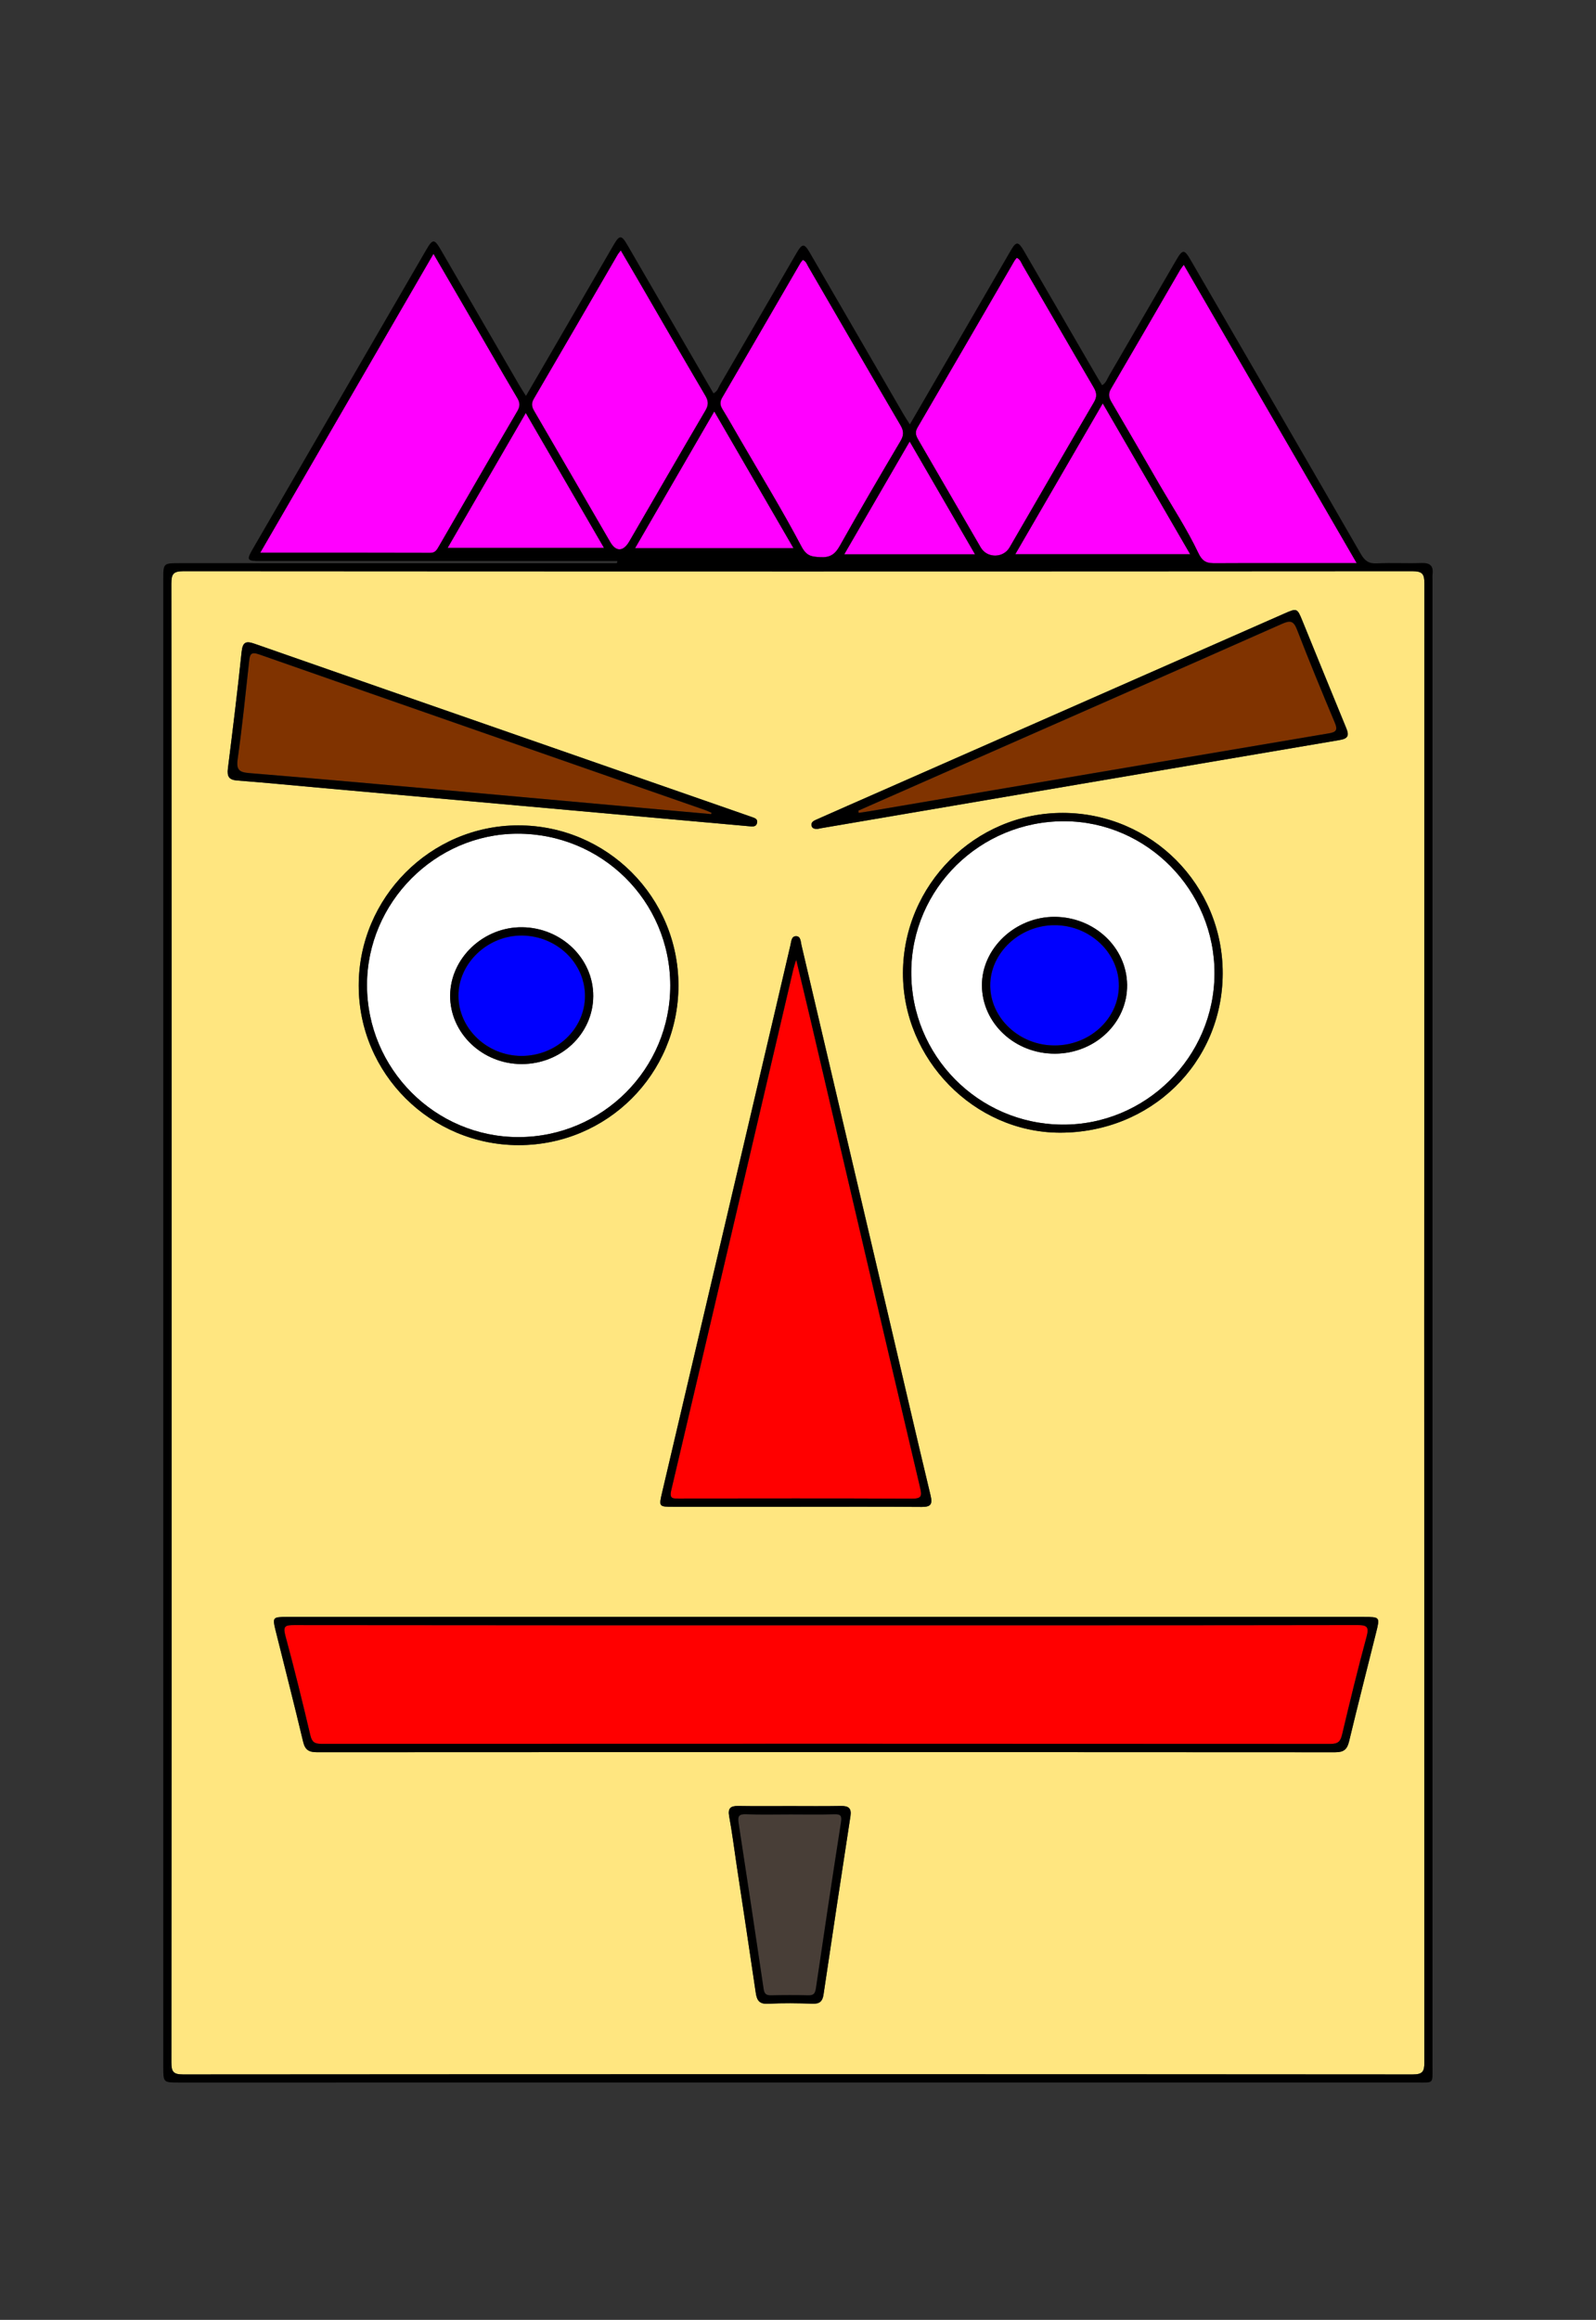
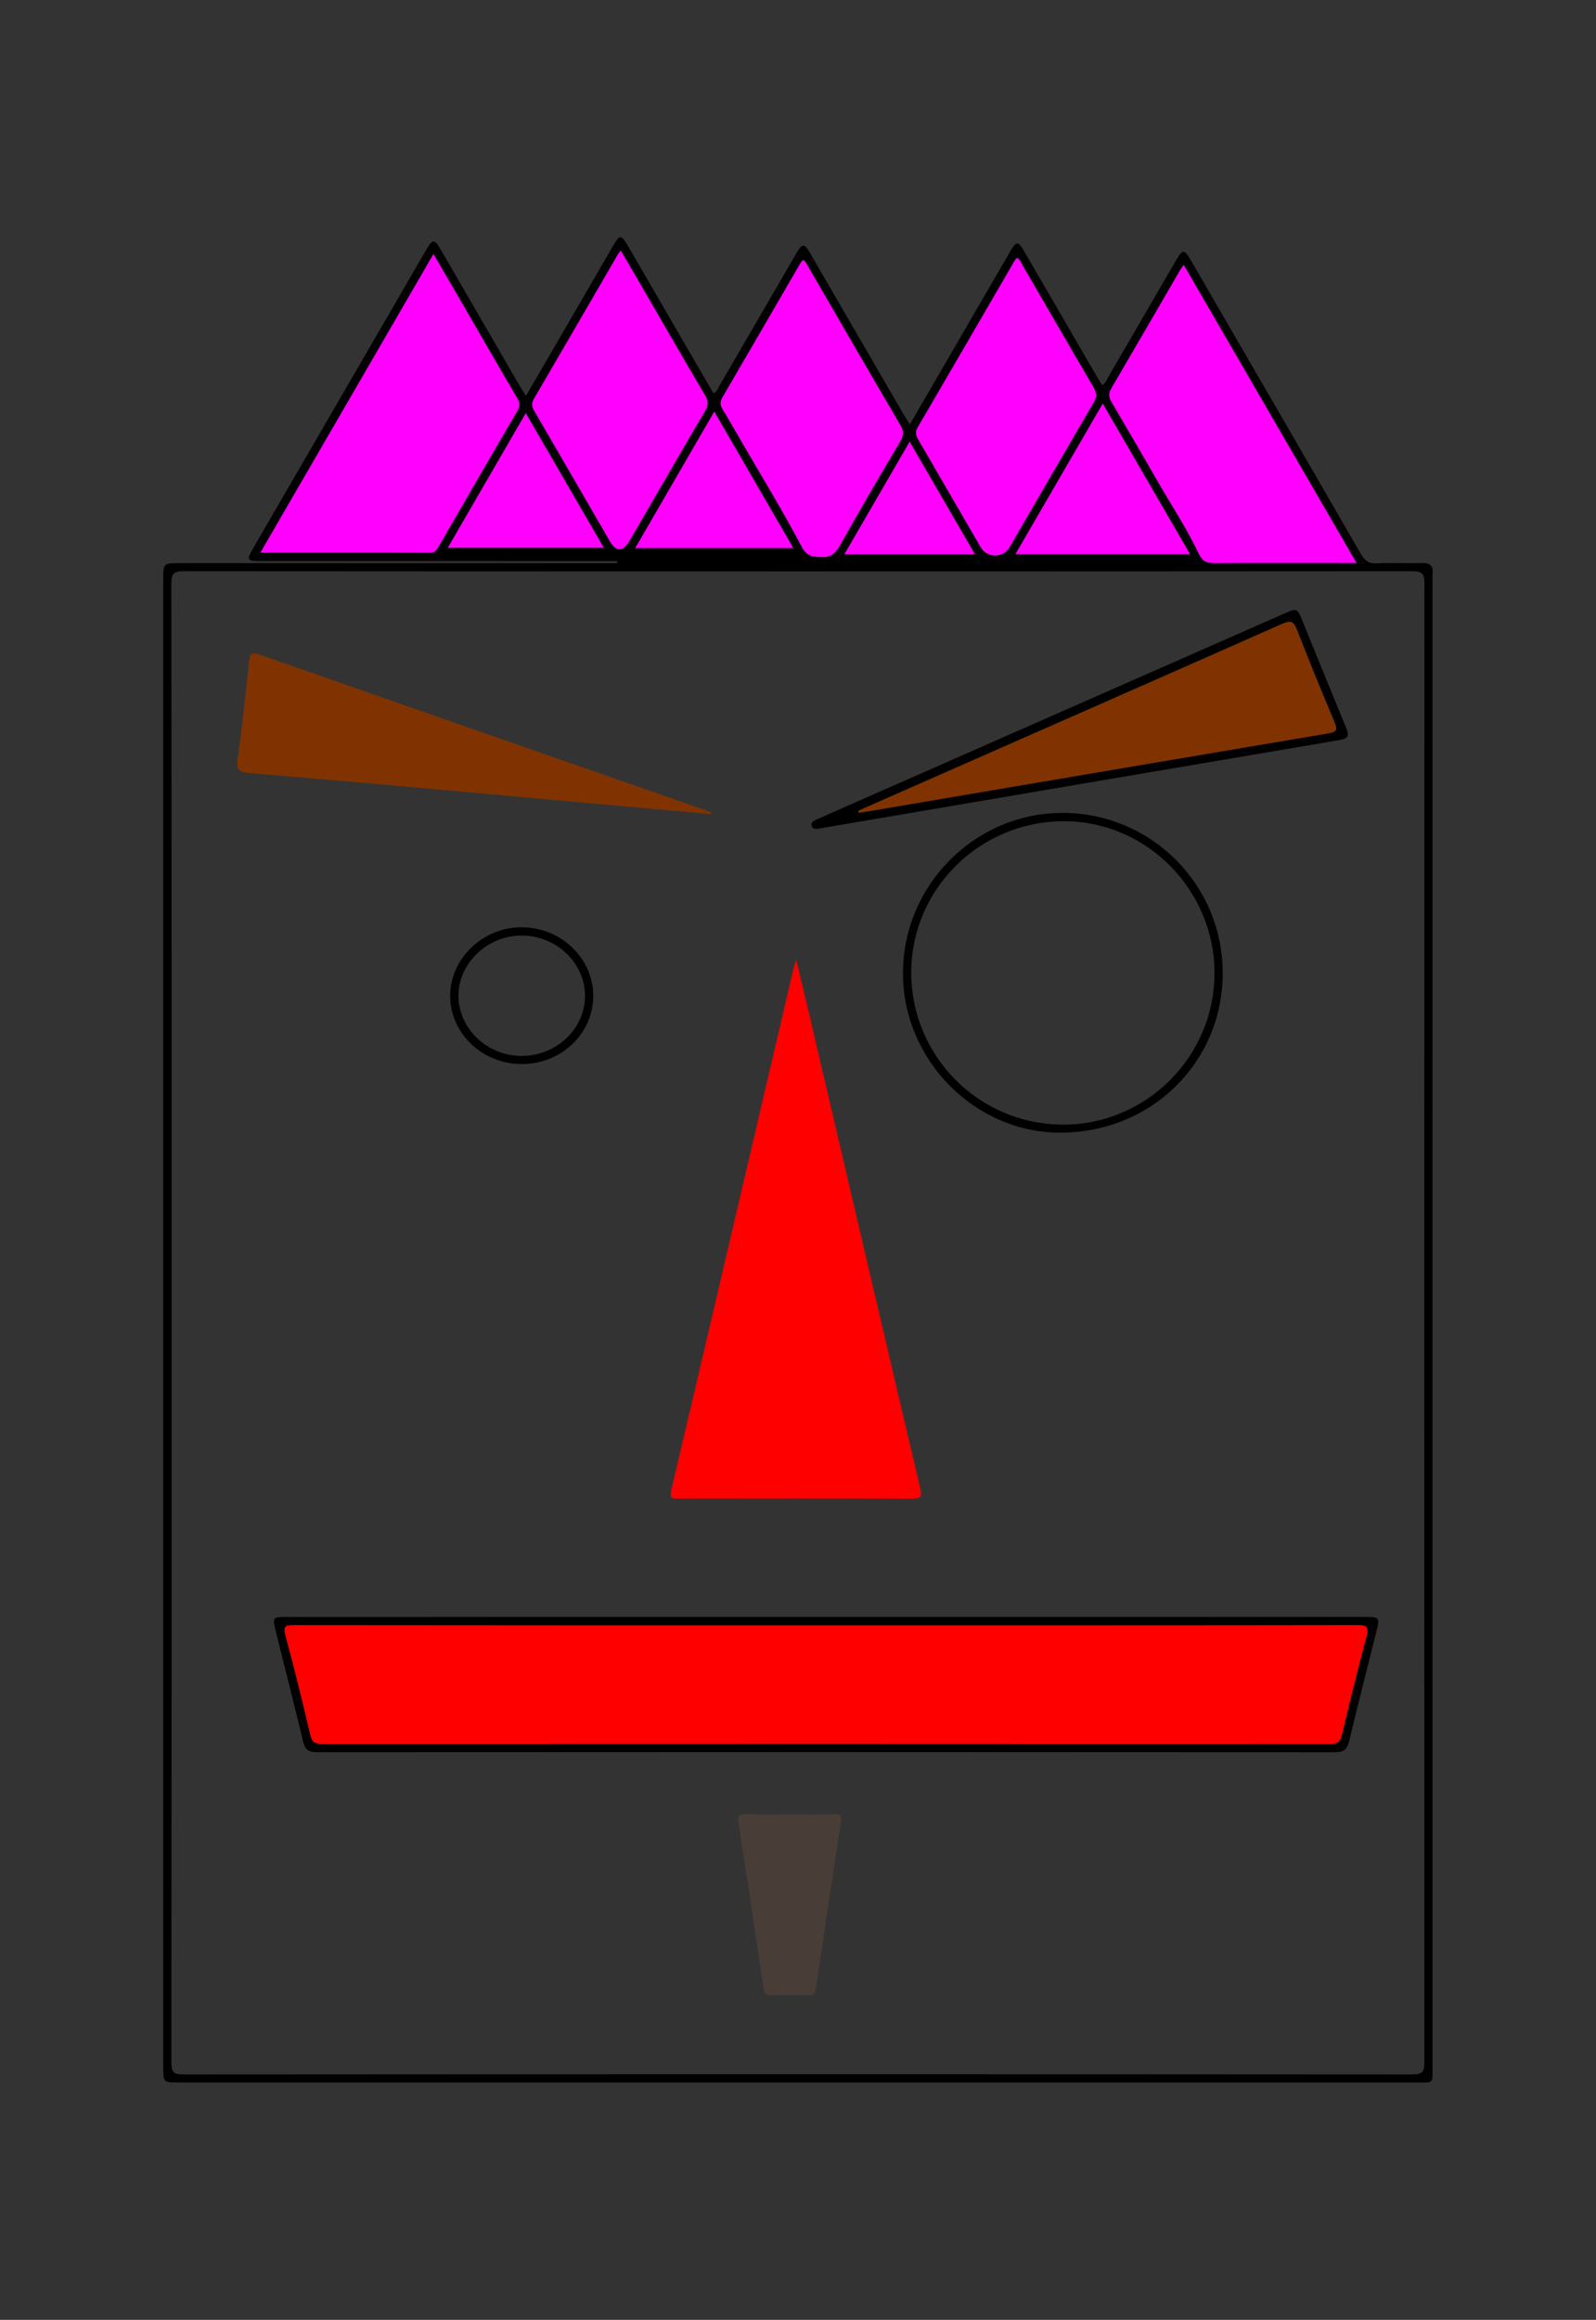
<svg xmlns="http://www.w3.org/2000/svg" viewBox="0 0 614.645 892.907">
  <rect x="0" y="0" width="614.645" height="892.907" fill="#333333" stroke="none" />
  <path fill="#483E37" d="M321.248 698.296c2.56-.08 3.02.59 2.62 3.14-3.33 21.27-6.52 42.57-9.65 63.87-.3 1.99-.9 2.74-2.95 2.68-4.79-.12-9.58-.1-14.37 0-1.81.03-2.54-.58-2.81-2.43-3.16-21.3-6.36-42.59-9.64-63.88-.39-2.53.04-3.5 2.87-3.39 5.71.22 11.44.07 17.16.07 5.59 0 11.18.12 16.77-.06z" />
  <path fill="red" d="M522.697 625.476c3.84-.01 4.62.71 3.57 4.57-3.38 12.45-6.42 25-9.4 37.56-.63 2.66-1.55 3.62-4.45 3.62-129.55-.08-259.1-.08-388.66-.02-2.58 0-3.63-.69-4.25-3.33-3.02-12.82-6.16-25.62-9.61-38.33-1.01-3.73.06-4.06 3.35-4.06 68.38.09 136.75.07 205.13.07 68.11 0 136.21.03 204.32-.08zM354.337 572.546c.77 3.29.58 4.3-3.15 4.28-29.85-.13-59.71-.08-89.57-.05-2.34 0-3.95.33-3.09-3.28 15.76-66.83 31.37-133.7 47.03-200.57.21-.89.53-1.76 1.07-3.54 2.01 8.4 3.85 15.98 5.63 23.57 14.01 59.87 27.97 119.74 42.08 179.59z" />
-   <path fill="#FFF" d="M258.127 379.206c.09 32.17-26.12 58.41-58.4 58.46-32.13.04-58.39-26.27-58.39-58.51 0-31.74 26.23-58.16 57.84-58.27 32.58-.11 58.85 25.88 58.95 58.32zm-29.66 4.22c.08-14.45-12.21-26.37-27.37-26.53-14.91-.17-27.63 11.87-27.74 26.24-.11 14.42 12.3 26.37 27.45 26.42 15.25.05 27.59-11.6 27.66-26.13zM409.918 316.086c31.82.09 57.92 26.59 57.81 58.66-.11 32.18-26.62 58.4-58.74 58.12-32.28-.29-58.23-26.59-58.05-58.85.18-32.08 26.6-58.02 58.98-57.93zm-3.62 89.47c15.49-.06 27.95-11.95 27.77-26.51-.17-14.4-12.58-26.06-27.85-26.15-15.17-.1-28.16 12.14-28.06 26.43.1 14.55 12.69 26.29 28.14 26.23z" />
  <path fill="#F0F" d="M199.227 153.216c1.1 1.87 1.09 3.19 0 5.05-10.17 17.34-20.22 34.75-30.29 52.15-.75 1.29-1.36 2.38-3.24 2.38-21.58-.07-43.15-.05-65.48-.05 22.28-38.42 44.28-76.35 66.72-115.05 4.41 7.58 8.42 14.45 12.41 21.34 6.62 11.4 13.17 22.84 19.88 34.18zM232.607 210.876h-60.22c10.01-17.27 19.9-34.34 30.1-51.93 10.18 17.55 20.03 34.54 30.12 51.93zM271.618 152.256c1.23 2.08 1.31 3.61.06 5.74-9.86 16.76-19.57 33.6-29.34 50.41-2.3 3.95-5.11 4.05-7.33.22-9.76-16.81-19.48-33.65-29.28-50.43-.98-1.68-1.18-2.94-.15-4.7 10.83-18.5 21.57-37.05 32.34-55.58.2-.34.47-.63 1.15-1.54 2.18 3.7 4.12 7 6.04 10.3 8.82 15.2 17.6 30.43 26.51 45.58zM305.577 210.976h-60.99l30.49-52.62c10.33 17.82 20.3 35.02 30.5 52.62zM346.788 163.666c1.32 2.24 1.33 3.85.01 6.09-7.93 13.41-15.81 26.86-23.44 40.44-1.8 3.21-3.8 4.47-7.45 4.26-3.29-.19-5.26-.35-7.24-4.09-7.32-13.89-15.54-27.3-23.43-40.89-2.34-4.03-4.64-8.09-7.06-12.07-.93-1.55-.97-2.8-.03-4.4 10.08-17.25 20.08-34.54 30.12-51.81.25-.42.62-.78.92-1.16 1.28.54 1.54 1.64 2.05 2.51 11.84 20.38 23.63 40.79 35.55 61.12zM375.498 213.356h-50.36c8.46-14.59 16.69-28.78 25.19-43.43 8.51 14.69 16.73 28.86 25.17 43.43zM421.147 149.036c1.21 2.05 1.44 3.58.16 5.76-10.91 18.6-21.68 37.27-32.51 55.91-2.43 4.18-8.67 4.19-11.09.03-7.95-13.7-15.88-27.41-23.85-41.1-.96-1.65-1.73-3.01-.52-5.07 12.5-21.36 24.9-42.78 37.34-64.18.25-.43.62-.78.93-1.17 1.35.68 1.67 1.9 2.24 2.89 9.11 15.64 18.14 31.32 27.3 46.93zM458.358 213.326h-67.36c11.31-19.49 22.34-38.51 33.69-58.06 11.37 19.61 22.4 38.63 33.67 58.06zM522.497 216.756h-8.94c-15.05 0-30.1-.05-45.15.03-3.19.02-5.11-.15-6.9-3.93-4.33-9.11-9.91-17.61-14.99-26.35-6.14-10.59-12.25-21.2-18.46-31.75-1.04-1.77-1.34-3.17-.21-5.1 8.96-15.26 17.81-30.58 26.7-45.88.26-.44.6-.84 1.34-1.87 22.27 38.4 44.26 76.32 66.61 114.85z" />
-   <path fill="#FFE680" d="M548.548 793.826c.01 3.53-.73 4.62-4.49 4.62-157.85-.11-315.71-.11-473.56 0-3.75 0-4.5-1.08-4.5-4.62.1-94.92.08-189.85.08-284.77 0-94.79.02-189.59-.09-284.38 0-3.76.76-4.82 4.71-4.82 157.72.11 315.44.11 473.16 0 3.95 0 4.71 1.05 4.71 4.82-.1 189.72-.1 379.43-.02 569.15zm-18.59-165.44c1.5-6.01 1.48-6.03-4.71-6.03H110.087c-4.94 0-5.17.27-4.01 4.98 3.56 14.34 7.24 28.65 10.66 43.03.77 3.25 2.26 4.06 5.48 4.06 130.65-.09 261.31-.09 391.96.01 3.37 0 4.63-1.1 5.38-4.2 3.35-13.98 6.92-27.9 10.4-41.85zm-13.98-343.56c3.28-.55 3.62-1.82 2.49-4.56-5.68-13.77-11.28-27.57-16.91-41.36-1.98-4.86-2.08-4.89-6.94-2.75-51.98 22.87-103.96 45.74-155.95 68.61-8.03 3.53-16.07 7.05-24.09 10.62-1.08.47-2.41 1-2 2.54.28 1.05 1.33 1.18 2.46 1.09.25-.06.64-.16 1.03-.22 66.63-11.35 133.26-22.7 199.91-33.97zm-45.1 89.91c.11-34.12-27.42-61.79-61.56-61.85-33.76-.06-61.45 27.62-61.57 61.54-.12 33.29 27.39 61.38 60.26 61.53 35.11.16 62.75-26.76 62.87-61.22zm-115.97 205.27c3.56.03 4.29-1 3.45-4.49-5.53-23.02-10.84-46.1-16.25-69.16-11.15-47.54-22.31-95.08-33.46-142.62-.33-1.39-.25-3.4-2.08-3.4-1.8 0-1.81 1.97-2.14 3.37-1.94 8.29-3.87 16.59-5.81 24.88-14.54 61.91-29.07 123.83-43.6 185.75-1.32 5.61-1.29 5.62 4.34 5.62h47.18c16.12 0 32.25-.07 48.37.05zm-27.39 119.06c.48-3.16-.77-4-3.68-3.95-6.52.12-13.05.04-19.57.04-6.66 0-13.32.07-19.97-.04-2.99-.05-4.05.87-3.47 4.03 1.15 6.28 1.95 12.62 2.89 18.93 2.46 16.31 4.96 32.61 7.34 48.93.43 2.94 1.36 4.41 4.75 4.23 5.7-.31 11.45-.22 17.16-.02 2.72.09 3.79-.93 4.18-3.5 3.4-22.89 6.85-45.78 10.37-68.65zm-35.94-382.47c.26-1.57-1.24-1.81-2.33-2.23-.75-.28-1.51-.53-2.26-.79-29.53-10.28-59.07-20.56-88.6-30.84-33.43-11.63-66.87-23.23-100.27-34.93-3.4-1.2-4.67-.75-5.07 3.15-1.56 14.97-3.41 29.91-5.28 44.84-.37 3.01.36 4.38 3.6 4.62 10.36.78 20.7 1.8 31.05 2.73l85.17 7.62c26.93 2.41 53.87 4.82 80.8 7.24 1.34.14 2.89.4 3.19-1.41zm-30.3 62.79c.05-34.1-27.59-61.73-61.72-61.7-33.76.04-61.43 27.82-61.41 61.69.01 33.86 27.63 61.38 61.61 61.38 34.05 0 61.47-27.35 61.52-61.37z" />
  <path fill="#803300" d="M271.517 311.776c.86.29 1.67.71 2.51 1.07-.05.17-.09.34-.14.51-33.94-3.06-67.88-6.14-101.83-9.18-25.33-2.26-50.66-4.54-76.01-6.61-3.87-.31-5.11-1.19-4.52-5.39 1.77-12.52 3.03-25.12 4.42-37.69.28-2.48.57-3.76 3.78-2.64 57.23 20.05 114.52 39.97 171.79 59.93zM330.548 312.016c10.94-4.81 21.86-9.64 32.8-14.45 43.49-19.14 86.99-38.24 130.44-57.48 3.14-1.39 4.4-1.11 5.7 2.22 4.66 12.04 9.58 23.98 14.58 35.88 1.14 2.73.58 3.6-2.24 4.07-45.95 7.74-91.9 15.54-137.84 23.33-13.13 2.23-26.26 4.47-39.39 6.7-1.29.21-2.6.39-3.9.59l-.15-.86z" />
-   <path fill="#00F" d="M225.287 383.306c.02 12.75-11.08 23.19-24.55 23.11-13.22-.08-24.16-10.56-24.18-23.15-.02-12.63 11.39-23.37 24.61-23.18 13.3.2 24.11 10.6 24.12 23.22zM406.098 356.096c13.61-.02 24.92 10.66 24.8 23.43-.12 12.65-11.29 22.92-24.88 22.87-13.48-.05-24.66-10.55-24.66-23.16 0-12.49 11.37-23.13 24.74-23.14z" />
  <path d="M547.447 216.696c3.38-.12 4.67 1.18 4.24 4.44-.08.66-.01 1.33-.01 2v572.39c0 6.68.55 6.02-6.01 6.02-158.93.01-317.86.01-476.79.01-6 0-6 0-6-6.13v-572.39c0-6.28 0-6.28 6.4-6.28H237.578c.07-.27.13-.54.2-.8h-2.73c-44.93 0-89.86 0-134.8-.01-5.16 0-5.39-.37-2.86-4.74 22.26-38.36 44.51-76.72 66.78-115.08 2.47-4.26 3.12-4.26 5.62.05 10.03 17.27 20.04 34.57 30.06 51.85.78 1.35 1.65 2.67 2.71 4.36 2.87-4.93 5.55-9.52 8.22-14.11 8.49-14.63 16.97-29.27 25.47-43.89 2.36-4.05 3.07-4.06 5.42-.01 10.24 17.62 20.45 35.25 30.68 52.87.79 1.37 1.59 2.72 2.43 4.15 1.54-.77 1.84-2.13 2.46-3.2 9.86-16.91 19.67-33.86 29.51-50.78 2.22-3.82 2.98-3.84 5.21-.01 11.98 20.61 23.92 41.24 35.89 61.86.72 1.25 1.53 2.45 2.55 4.08 5.34-9.2 10.47-18.02 15.6-26.84 7.75-13.36 15.49-26.74 23.26-40.09 2.07-3.56 2.9-3.56 5 .04 9.32 16 18.59 32.02 27.89 48.03.72 1.25 1.49 2.47 2.3 3.79 1.52-.91 1.91-2.37 2.6-3.56 8.65-14.84 17.26-29.7 25.9-44.56 2.49-4.29 3.14-4.3 5.63-.01 21.85 37.66 43.73 75.32 65.48 113.05 1.52 2.64 3.06 3.8 6.19 3.64 5.72-.29 11.47.07 17.2-.14zm-3.39 581.75c3.76 0 4.5-1.09 4.49-4.62-.08-189.72-.08-379.43.02-569.15 0-3.77-.76-4.82-4.71-4.82-157.72.11-315.44.11-473.16 0-3.95 0-4.71 1.06-4.71 4.82.11 94.79.09 189.59.09 284.38 0 94.92.02 189.85-.08 284.77 0 3.54.75 4.62 4.5 4.62 157.85-.11 315.71-.11 473.56 0zm-30.5-581.69h8.94c-22.35-38.53-44.34-76.45-66.61-114.85-.74 1.03-1.08 1.43-1.34 1.87-8.89 15.3-17.74 30.62-26.7 45.88-1.13 1.93-.83 3.33.21 5.1 6.21 10.55 12.32 21.16 18.46 31.75 5.08 8.74 10.66 17.24 14.99 26.35 1.79 3.78 3.71 3.95 6.9 3.93 15.05-.08 30.1-.03 45.15-.03zm-122.56-3.43h67.36c-11.27-19.43-22.3-38.45-33.67-58.06-11.35 19.55-22.38 38.57-33.69 58.06zm30.31-58.53c1.28-2.18 1.05-3.71-.16-5.76-9.16-15.61-18.19-31.29-27.3-46.93-.57-.99-.89-2.21-2.24-2.89-.31.39-.68.74-.93 1.17-12.44 21.4-24.84 42.82-37.34 64.18-1.21 2.06-.44 3.42.52 5.07 7.97 13.69 15.9 27.4 23.85 41.1 2.42 4.16 8.66 4.15 11.09-.03 10.83-18.64 21.6-37.31 32.51-55.91zm-96.17 58.56h50.36c-8.44-14.57-16.66-28.74-25.17-43.43-8.5 14.65-16.73 28.84-25.19 43.43zm21.66-43.6c1.32-2.24 1.31-3.85-.01-6.09-11.92-20.33-23.71-40.74-35.55-61.12-.51-.87-.77-1.97-2.05-2.51-.3.38-.67.74-.92 1.16-10.04 17.27-20.04 34.56-30.12 51.81-.94 1.6-.9 2.85.03 4.4 2.42 3.98 4.72 8.04 7.06 12.07 7.89 13.59 16.11 27 23.43 40.89 1.98 3.74 3.95 3.9 7.24 4.09 3.65.21 5.65-1.05 7.45-4.26 7.63-13.58 15.51-27.03 23.44-40.44zm-102.21 41.22h60.99c-10.2-17.6-20.17-34.8-30.5-52.62l-30.49 52.62zm27.09-52.98c1.25-2.13 1.17-3.66-.06-5.74-8.91-15.15-17.69-30.38-26.51-45.58-1.92-3.3-3.86-6.6-6.04-10.3-.68.91-.95 1.2-1.15 1.54-10.77 18.53-21.51 37.08-32.34 55.58-1.03 1.76-.83 3.02.15 4.7 9.8 16.78 19.52 33.62 29.28 50.43 2.22 3.83 5.03 3.73 7.33-.22 9.77-16.81 19.48-33.65 29.34-50.41zm-99.29 52.88h60.22c-10.09-17.39-19.94-34.38-30.12-51.93-10.2 17.59-20.09 34.66-30.1 51.93zm26.84-52.61c1.09-1.86 1.1-3.18 0-5.05-6.71-11.34-13.26-22.78-19.88-34.18-3.99-6.89-8-13.76-12.41-21.34-22.44 38.7-44.44 76.63-66.72 115.05 22.33 0 43.9-.02 65.48.05 1.88 0 2.49-1.09 3.24-2.38 10.07-17.4 20.12-34.81 30.29-52.15z" />
  <path d="M525.247 622.356c6.19 0 6.21.02 4.71 6.03-3.48 13.95-7.05 27.87-10.4 41.85-.75 3.1-2.01 4.2-5.38 4.2-130.65-.1-261.31-.1-391.96-.01-3.22 0-4.71-.81-5.48-4.06-3.42-14.38-7.1-28.69-10.66-43.03-1.16-4.71-.93-4.98 4.01-4.98H525.248zm1.02 7.69c1.05-3.86.27-4.58-3.57-4.57-68.11.11-136.21.08-204.32.08-68.38 0-136.75.02-205.13-.07-3.29 0-4.36.33-3.35 4.06 3.45 12.71 6.59 25.51 9.61 38.33.62 2.64 1.67 3.33 4.25 3.33 129.56-.06 259.11-.06 388.66.02 2.9 0 3.82-.96 4.45-3.62 2.98-12.56 6.02-25.11 9.4-37.56zM518.467 280.266c1.13 2.74.79 4.01-2.49 4.56-66.65 11.27-133.28 22.62-199.91 33.97-.39.06-.78.16-1.03.22-1.13.09-2.18-.04-2.46-1.09-.41-1.54.92-2.07 2-2.54 8.02-3.57 16.06-7.09 24.09-10.62 51.99-22.87 103.97-45.74 155.95-68.61 4.86-2.14 4.96-2.11 6.94 2.75 5.63 13.79 11.23 27.59 16.91 41.36zm-6.64 1.99c2.82-.47 3.38-1.34 2.24-4.07-5-11.9-9.92-23.84-14.58-35.88-1.3-3.33-2.56-3.61-5.7-2.22-43.45 19.24-86.95 38.34-130.44 57.48-10.94 4.81-21.86 9.64-32.8 14.45l.15.86c1.3-.2 2.61-.38 3.9-.59 13.13-2.23 26.26-4.47 39.39-6.7 45.94-7.79 91.89-15.59 137.84-23.33zM408.988 432.866c32.12.28 58.63-25.94 58.74-58.12.11-32.07-25.99-58.57-57.81-58.66-32.38-.09-58.8 25.85-58.98 57.93-.18 32.26 25.77 58.56 58.05 58.85zm61.89-58.13c-.12 34.46-27.76 61.38-62.87 61.22-32.87-.15-60.38-28.24-60.26-61.53.12-33.92 27.81-61.6 61.57-61.54 34.14.06 61.67 27.73 61.56 61.85z" />
-   <path d="M434.067 379.046c.18 14.56-12.28 26.45-27.77 26.51-15.45.06-28.04-11.68-28.14-26.23-.1-14.29 12.89-26.53 28.06-26.43 15.27.09 27.68 11.75 27.85 26.15zm-3.17.48c.12-12.77-11.19-23.45-24.8-23.43-13.37.01-24.74 10.65-24.74 23.14 0 12.61 11.18 23.11 24.66 23.16 13.59.05 24.76-10.22 24.88-22.87zM358.358 575.516c.84 3.49.11 4.52-3.45 4.49-16.12-.12-32.25-.05-48.37-.05h-47.18c-5.63 0-5.66-.01-4.34-5.62 14.53-61.92 29.06-123.84 43.6-185.75 1.94-8.29 3.87-16.59 5.81-24.88.33-1.4.34-3.37 2.14-3.37 1.83 0 1.75 2.01 2.08 3.4 11.15 47.54 22.31 95.08 33.46 142.62 5.41 23.06 10.72 46.14 16.25 69.16zm-7.17 1.31c3.73.02 3.92-.99 3.15-4.28-14.11-59.85-28.07-119.72-42.08-179.59-1.78-7.59-3.62-15.17-5.63-23.57-.54 1.78-.86 2.65-1.07 3.54-15.66 66.87-31.27 133.74-47.03 200.57-.86 3.61.75 3.28 3.09 3.28 29.86-.03 59.72-.08 89.57.05zM323.837 695.116c2.91-.05 4.16.79 3.68 3.95-3.52 22.87-6.97 45.76-10.37 68.65-.39 2.57-1.46 3.59-4.18 3.5-5.71-.2-11.46-.29-17.16.02-3.39.18-4.32-1.29-4.75-4.23-2.38-16.32-4.88-32.62-7.34-48.93-.94-6.31-1.74-12.65-2.89-18.93-.58-3.16.48-4.08 3.47-4.03 6.65.11 13.31.04 19.97.04 6.52 0 13.05.08 19.57-.04zm.03 6.32c.4-2.55-.06-3.22-2.62-3.14-5.59.18-11.18.06-16.77.06-5.72 0-11.45.15-17.16-.07-2.83-.11-3.26.86-2.87 3.39 3.28 21.29 6.48 42.58 9.64 63.88.27 1.85 1 2.46 2.81 2.43 4.79-.1 9.58-.12 14.37 0 2.05.06 2.65-.69 2.95-2.68 3.13-21.3 6.32-42.6 9.65-63.87zM289.248 314.366c1.09.42 2.59.66 2.33 2.23-.3 1.81-1.85 1.55-3.19 1.41-26.93-2.42-53.87-4.83-80.8-7.24l-85.17-7.62c-10.35-.93-20.69-1.95-31.05-2.73-3.24-.24-3.97-1.61-3.6-4.62 1.87-14.93 3.72-29.87 5.28-44.84.4-3.9 1.67-4.35 5.07-3.15 33.4 11.7 66.84 23.3 100.27 34.93 29.53 10.28 59.07 20.56 88.6 30.84.75.26 1.51.51 2.26.79zm-15.36-1.01c.05-.17.09-.34.14-.51-.84-.36-1.65-.78-2.51-1.07-57.27-19.96-114.56-39.88-171.79-59.93-3.21-1.12-3.5.16-3.78 2.64-1.39 12.57-2.65 25.17-4.42 37.69-.59 4.2.65 5.08 4.52 5.39 25.35 2.07 50.68 4.35 76.01 6.61 33.95 3.04 67.89 6.12 101.83 9.18zM199.558 317.686c34.13-.03 61.77 27.6 61.72 61.7-.05 34.02-27.47 61.37-61.52 61.37-33.98 0-61.6-27.52-61.61-61.38-.02-33.87 27.65-61.65 61.41-61.69zm.17 119.98c32.28-.05 58.49-26.29 58.4-58.46-.1-32.44-26.37-58.43-58.95-58.32-31.61.11-57.84 26.53-57.84 58.27 0 32.24 26.26 58.55 58.39 58.51z" />
  <path d="M201.097 356.896c15.16.16 27.45 12.08 27.37 26.53-.07 14.53-12.41 26.18-27.66 26.13-15.15-.05-27.56-12-27.45-26.42.11-14.37 12.83-26.41 27.74-26.24zm-.36 49.52c13.47.08 24.57-10.36 24.55-23.11-.01-12.62-10.82-23.02-24.12-23.22-13.22-.19-24.63 10.55-24.61 23.18.02 12.59 10.96 23.07 24.18 23.15z" />
</svg>